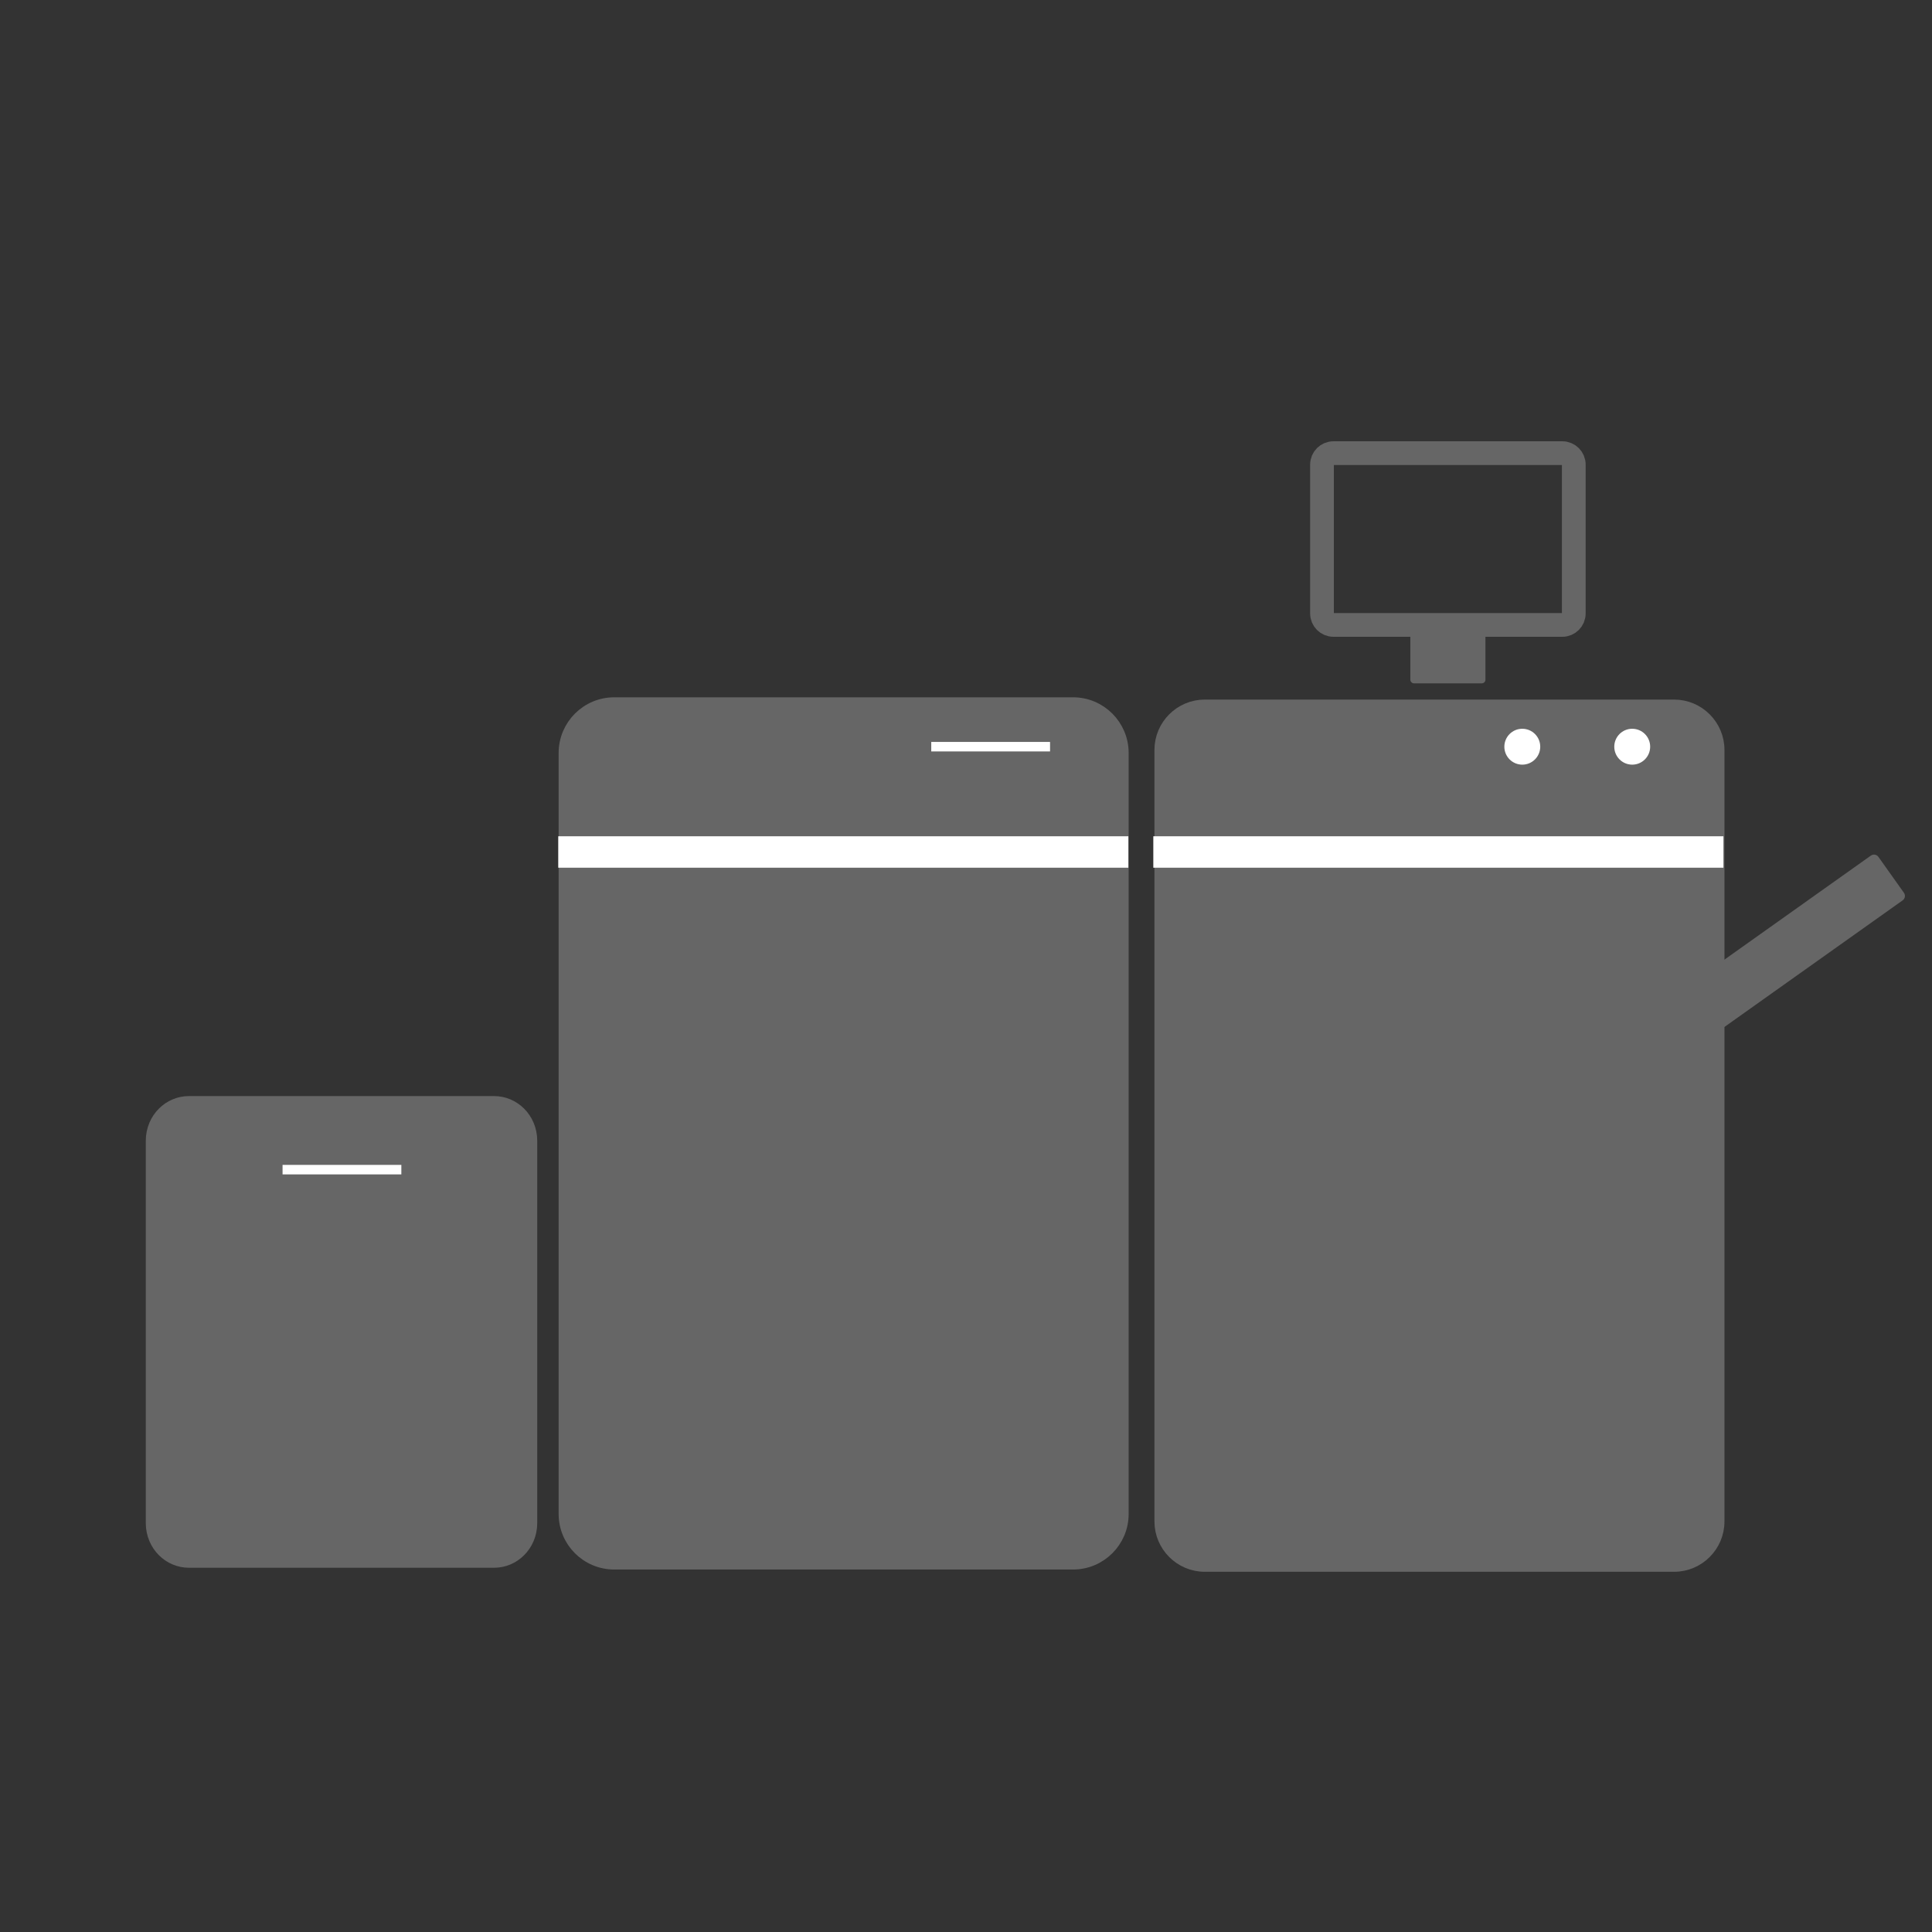
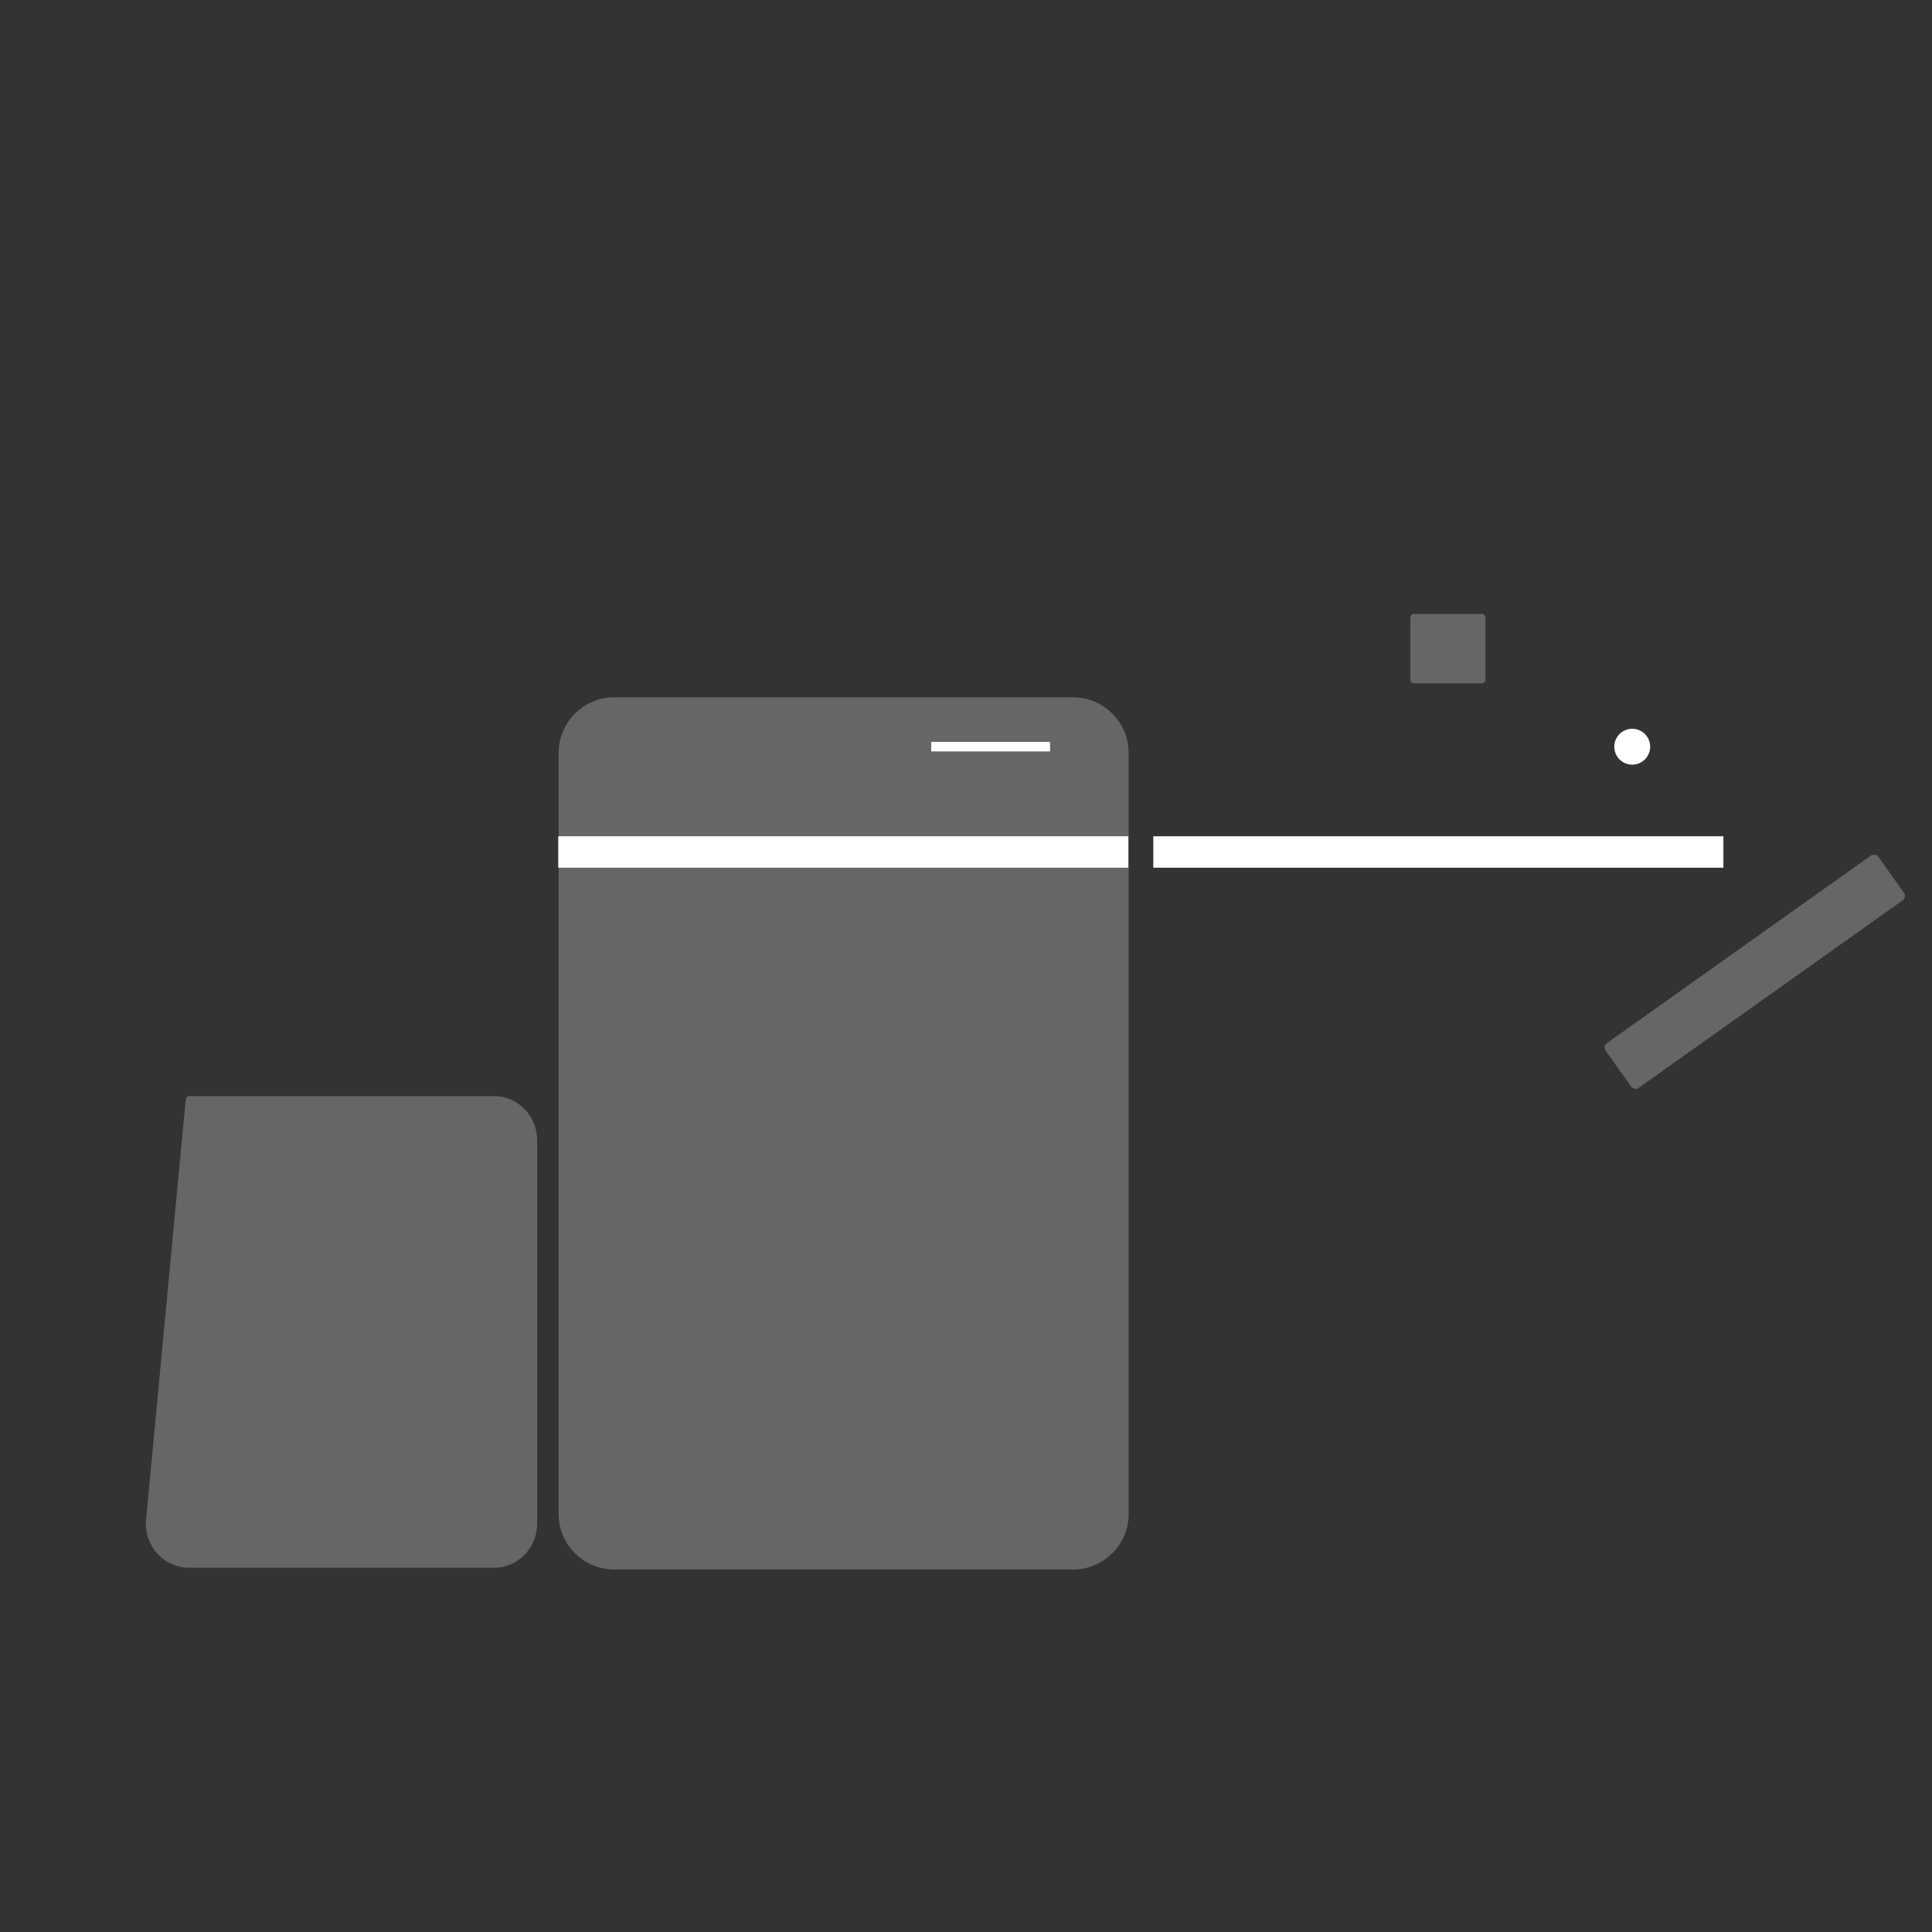
<svg xmlns="http://www.w3.org/2000/svg" xmlns:ns1="http://www.serif.com/" width="100%" height="100%" viewBox="0 0 224 224" version="1.1" xml:space="preserve" style="fill-rule:evenodd;clip-rule:evenodd;stroke-linejoin:round;">
  <rect x="0" y="0" width="224" height="224" fill="#333333" stroke="none" />
  <g transform="matrix(1,0,0,1,-1168.38,-2014.58)">
    <g id="Digipaino" transform="matrix(0.649,0,0,0.721,1168.38,1092.38)">
      <rect x="0" y="1279.7" width="344.279" height="309.863" style="fill:none;" />
      <clipPath id="_clip1">
        <rect x="0" y="1279.7" width="344.279" height="309.863" />
      </clipPath>
      <g clip-path="url(#_clip1)">
        <g id="g2206" transform="matrix(1.542,0,0,1.388,-1303.71,-257.867)">
-           <rect id="rect5721-2-6-12" x="845.561" y="1108" width="223.331" height="223.331" style="fill:none;" />
          <g id="g2139" transform="matrix(0.971,0,0,0.971,536.936,128.044)">
            <g id="rect5666-2-9-1" transform="matrix(1,0,0,1,3.152,0)">
              <path d="M448.463,1098.34C448.463,1095.11 445.846,1092.49 442.622,1092.49L387.882,1092.49C384.658,1092.49 382.041,1095.11 382.041,1098.34L382.041,1189.13C382.041,1192.36 384.658,1194.97 387.882,1194.97L442.622,1194.97C445.846,1194.97 448.463,1192.36 448.463,1189.13L448.463,1098.34Z" style="fill:rgb(102,102,102);stroke:rgb(102,102,102);stroke-width:1.59px;" />
            </g>
            <g transform="matrix(1,0,0,1,2.349,0)">
-               <path id="rect5666-2-9-1-5" d="M520.355,1097.98C520.355,1095.1 518.017,1092.76 515.137,1092.76L459.151,1092.76C456.271,1092.76 453.933,1095.1 453.933,1097.98L453.933,1190.02C453.933,1192.9 456.271,1195.24 459.151,1195.24L515.137,1195.24C518.017,1195.24 520.355,1192.9 520.355,1190.02L520.355,1097.98Z" style="fill:rgb(102,102,102);stroke:rgb(102,102,102);stroke-width:1.59px;" />
              <g id="rect5666-2-9-1-7" transform="matrix(0.691,0,0,1,119.248,5.66929e-06)">
-                 <path d="M376.041,1144.61C376.041,1141.99 372.959,1139.86 369.163,1139.86L316.497,1139.86C312.701,1139.86 309.619,1141.99 309.619,1144.61L309.619,1190.22C309.619,1192.84 312.701,1194.97 316.497,1194.97L369.163,1194.97C372.959,1194.97 376.041,1192.84 376.041,1190.22L376.041,1144.61Z" style="fill:rgb(102,102,102);stroke:rgb(102,102,102);stroke-width:1.17px;" />
+                 <path d="M376.041,1144.61C376.041,1141.99 372.959,1139.86 369.163,1139.86L316.497,1139.86L309.619,1190.22C309.619,1192.84 312.701,1194.97 316.497,1194.97L369.163,1194.97C372.959,1194.97 376.041,1192.84 376.041,1190.22L376.041,1144.61Z" style="fill:rgb(102,102,102);stroke:rgb(102,102,102);stroke-width:1.17px;" />
              </g>
            </g>
            <g id="rect5778-1-7-4" transform="matrix(0.815,-0.579,0.579,0.815,-5.236,-4.073)">
              <rect x="-238.976" y="1226" width="38.635" height="5.251" style="fill:rgb(102,102,102);stroke:rgb(102,102,102);stroke-width:1.3px;" />
            </g>
            <g id="g2047" transform="matrix(1,0,0,1,-151.5,135.75)">
-               <path id="rect4795-2-1-2-0-8-7" d="M657.021,928.179C657.021,927.425 656.408,926.813 655.655,926.813L628.345,926.813C627.592,926.813 626.979,927.425 626.979,928.179L626.979,945.944C626.979,946.698 627.592,947.31 628.345,947.31L655.655,947.31C656.408,947.31 657.021,946.698 657.021,945.944L657.021,928.179Z" style="fill:none;stroke:rgb(102,102,102);stroke-width:2.83px;" />
              <rect id="rect5189-1-1-9-3-6" x="637.959" y="946.436" width="8.082" height="7.404" style="fill:rgb(102,102,102);stroke:rgb(102,102,102);stroke-width:0.88px;stroke-linecap:round;" />
            </g>
            <g id="rect5797-2-2-6" transform="matrix(-3.82857e-16,1,-0.482,-1.84579e-16,200.853,0.067)">
              <rect x="1108.21" y="-521.827" width="3.751" height="141.122" style="fill:white;" />
            </g>
            <g id="rect5797-2-2-61" ns1:id="rect5797-2-2-6" transform="matrix(-3.82857e-16,1,-0.482,-1.84659e-16,271.853,0.067)">
              <rect x="1108.21" y="-521.827" width="3.751" height="141.122" style="fill:white;" />
            </g>
            <g id="rect5797-2-2-6-3" transform="matrix(-3.82857e-16,1,-1,-3.82857e-16,1.091,0)">
              <rect x="1097.02" y="-441.94" width="1.134" height="14.173" style="fill:white;" />
            </g>
-             <circle id="path5780-9-2-5" cx="499.377" cy="1097.59" r="2.141" style="fill:white;" />
            <circle id="path5780-5-5-7-8" cx="512.493" cy="1097.59" r="2.141" style="fill:white;" />
            <g id="rect5797-2-2-6-3-4" transform="matrix(-3.82857e-16,1,-1,-3.82857e-16,15.716,0.086)">
-               <rect x="1147.4" y="-349.916" width="1.134" height="14.173" style="fill:white;" />
-             </g>
+               </g>
          </g>
        </g>
      </g>
    </g>
  </g>
</svg>